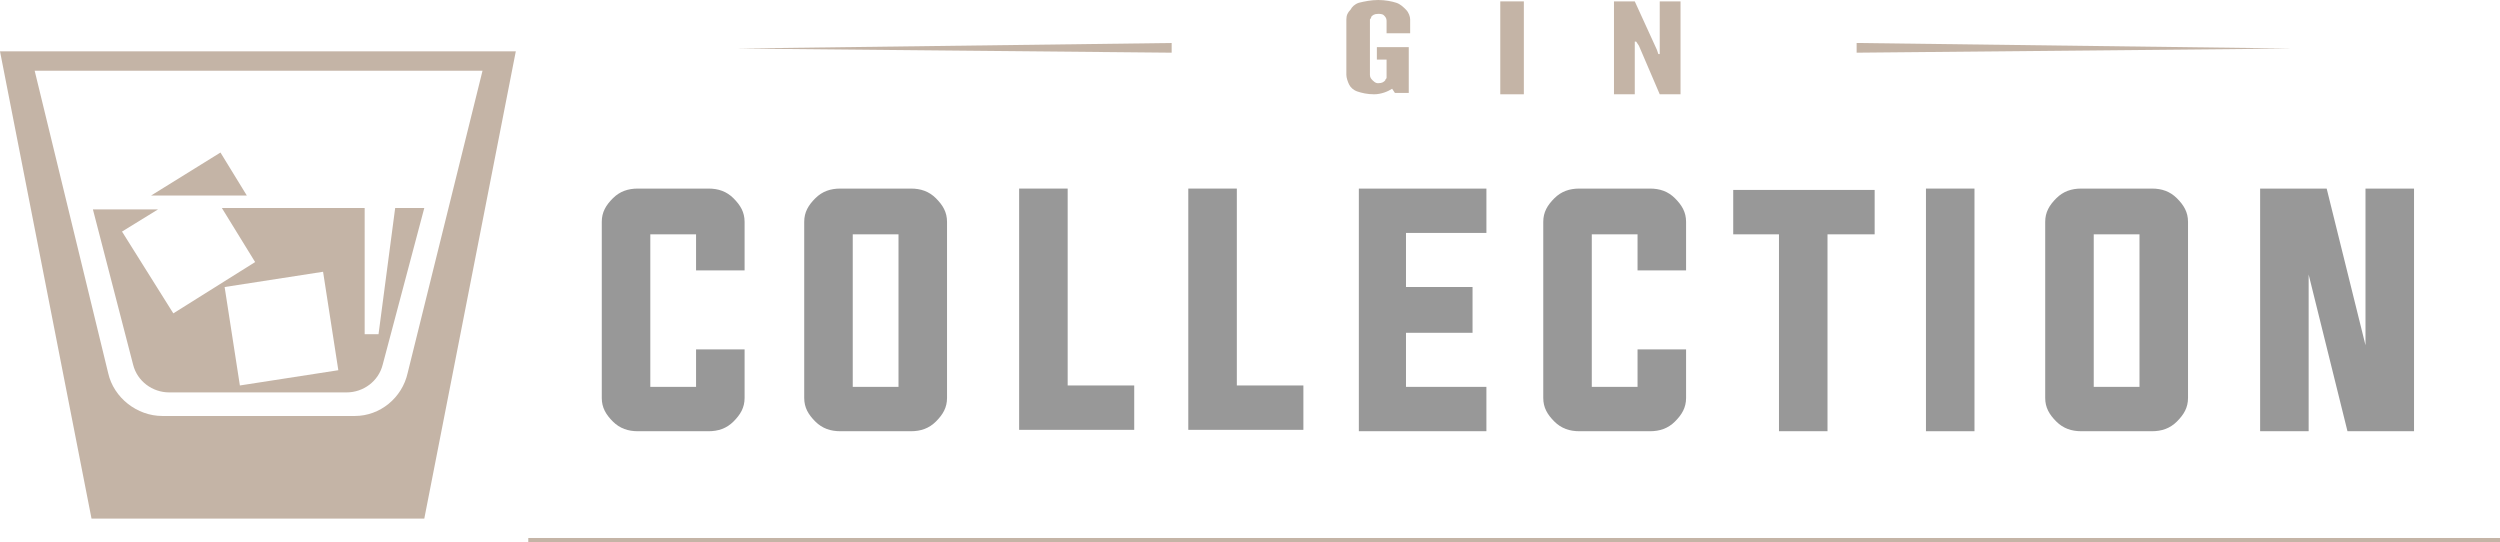
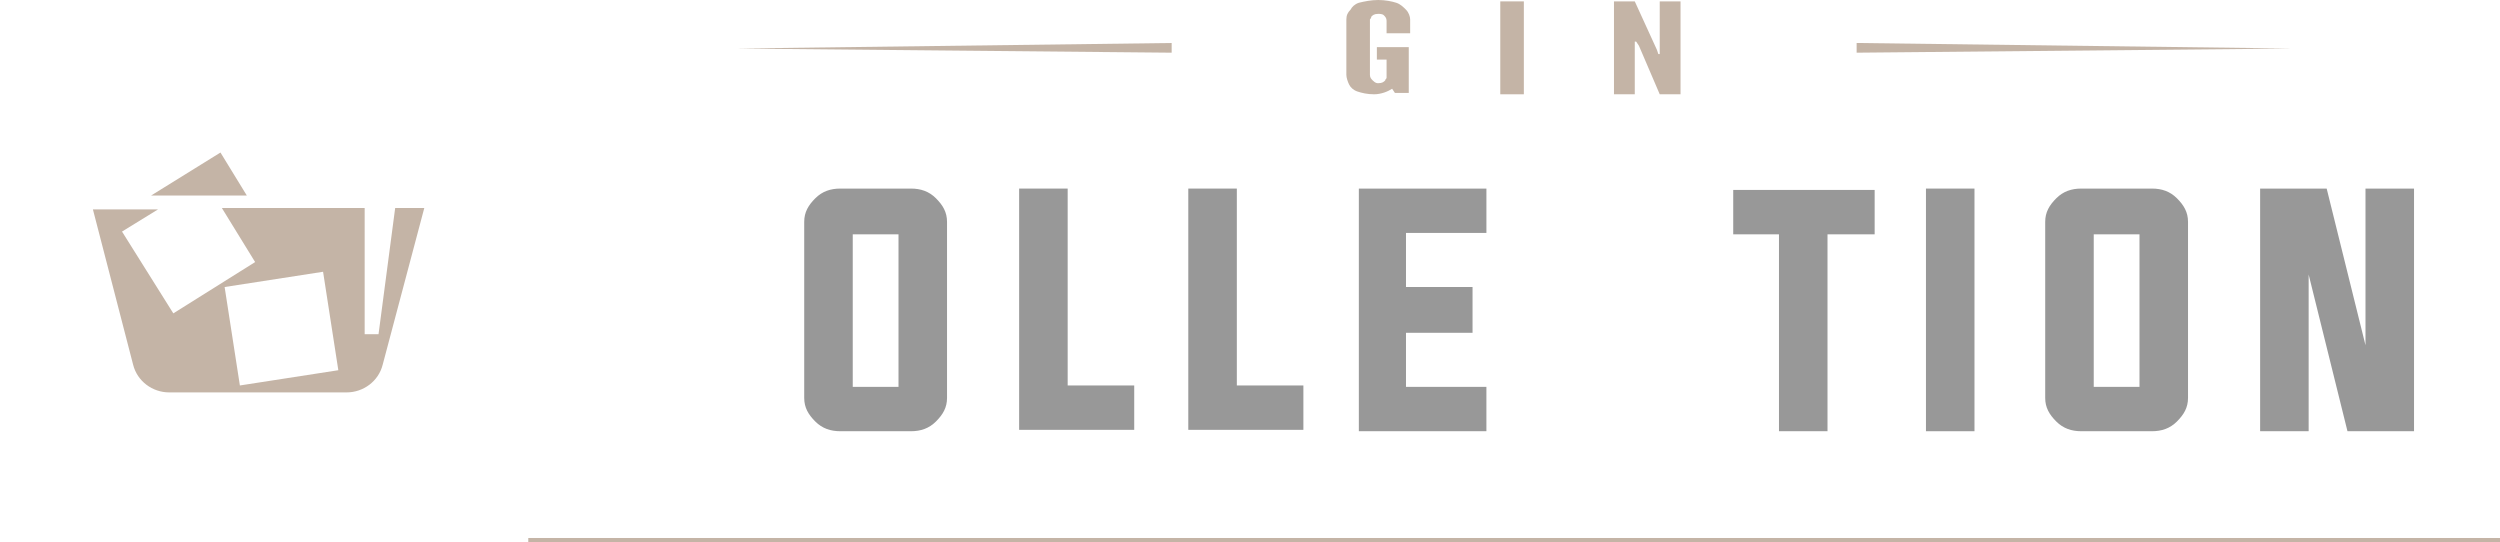
<svg xmlns="http://www.w3.org/2000/svg" version="1.1" id="Layer_1" x="0px" y="0px" width="180.3px" height="39.1px" viewBox="0 0 180.3 39.1" style="enable-background:new 0 0 180.3 39.1;" xml:space="preserve">
  <style type="text/css">
	.st0{fill:#989898;}
	.st1{fill:#C4B4A6;}
</style>
  <g>
-     <path class="st0" d="M50.2,16.9h-3.3v11h3.3v-2.7h3.5v3.5c0,0.7-0.3,1.2-0.8,1.7c-0.5,0.5-1.1,0.7-1.8,0.7H46   c-0.7,0-1.3-0.2-1.8-0.7c-0.5-0.5-0.8-1-0.8-1.7V16c0-0.7,0.3-1.2,0.8-1.7c0.5-0.5,1.1-0.7,1.8-0.7h5.1c0.7,0,1.3,0.2,1.8,0.7   c0.5,0.5,0.8,1,0.8,1.7v3.5h-3.5V16.9z" />
    <path class="st0" d="M65.7,13.6c0.7,0,1.3,0.2,1.8,0.7c0.5,0.5,0.8,1,0.8,1.7v12.7c0,0.7-0.3,1.2-0.8,1.7c-0.5,0.5-1.1,0.7-1.8,0.7   h-5.1c-0.7,0-1.3-0.2-1.8-0.7c-0.5-0.5-0.8-1-0.8-1.7V16c0-0.7,0.3-1.2,0.8-1.7c0.5-0.5,1.1-0.7,1.8-0.7H65.7z M61.5,16.9v11h3.3   v-11H61.5z" />
    <path class="st0" d="M73.5,31.1V13.6h3.5v14.2h4.8v3.2H73.5z" />
    <path class="st0" d="M85.7,31.1V13.6h3.5v14.2H94v3.2H85.7z" />
    <path class="st0" d="M101.4,27.9h5.8v3.2H98V13.6h9.2v3.2h-5.8v3.9h4.8V24h-4.8V27.9z" />
-     <path class="st0" d="M118.1,16.9h-3.3v11h3.3v-2.7h3.5v3.5c0,0.7-0.3,1.2-0.8,1.7c-0.5,0.5-1.1,0.7-1.8,0.7h-5.1   c-0.7,0-1.3-0.2-1.8-0.7c-0.5-0.5-0.8-1-0.8-1.7V16c0-0.7,0.3-1.2,0.8-1.7c0.5-0.5,1.1-0.7,1.8-0.7h5.1c0.7,0,1.3,0.2,1.8,0.7   c0.5,0.5,0.8,1,0.8,1.7v3.5h-3.5V16.9z" />
    <path class="st0" d="M128.4,16.9h-3.4v-3.2h10.2v3.2h-3.4v14.2h-3.5V16.9z" />
    <path class="st0" d="M138.9,31.1V13.6h3.5v17.5H138.9z" />
    <path class="st0" d="M155.2,13.6c0.7,0,1.3,0.2,1.8,0.7c0.5,0.5,0.8,1,0.8,1.7v12.7c0,0.7-0.3,1.2-0.8,1.7   c-0.5,0.5-1.1,0.7-1.8,0.7h-5.1c-0.7,0-1.3-0.2-1.8-0.7c-0.5-0.5-0.8-1-0.8-1.7V16c0-0.7,0.3-1.2,0.8-1.7c0.5-0.5,1.1-0.7,1.8-0.7   H155.2z M151,16.9v11h3.3v-11H151z" />
    <path class="st0" d="M166.5,19.8v11.3H163V13.6h4.8l2.8,11.3V13.6h3.5v17.5h-4.8L166.5,19.8z" />
  </g>
  <g>
    <rect x="38.1" y="38.8" class="st1" width="142.2" height="0.3" />
  </g>
  <g>
    <path class="st1" d="M100,2.5v-1c0-0.2-0.1-0.3-0.2-0.4C99.7,1,99.5,1,99.4,1c-0.3,0-0.4,0.1-0.5,0.2c0,0.1-0.1,0.2-0.1,0.2v4   c0,0.2,0.1,0.3,0.2,0.4C99.2,6,99.3,6,99.4,6c0.3,0,0.4-0.1,0.5-0.2c0-0.1,0.1-0.1,0.1-0.2V4.3h-0.7V3.4h2.3v3.3h-1l-0.2-0.3   c-0.3,0.2-0.8,0.4-1.3,0.4c-0.5,0-0.9-0.1-1.2-0.2c-0.3-0.1-0.5-0.3-0.6-0.5c-0.1-0.2-0.2-0.5-0.2-0.7v-4c0-0.3,0.1-0.5,0.3-0.7   c0.1-0.2,0.3-0.4,0.6-0.5C98.4,0.1,98.9,0,99.4,0s1,0.1,1.3,0.2c0.3,0.1,0.5,0.3,0.7,0.5c0.2,0.2,0.3,0.5,0.3,0.7v1H100z" />
    <path class="st1" d="M108.2,0.1h1.7v6.7h-1.7V0.1z" />
    <path class="st1" d="M118.2,3.3L118,3h-0.1v3.8h-1.5V0.1h1.5l1.6,3.5l0.1,0.3h0.1V0.1h1.5v6.7h-1.5L118.2,3.3z" />
  </g>
  <g>
    <polygon class="st1" points="53.1,3.5 84.5,3.1 84.5,3.8  " />
    <polygon class="st1" points="133.9,3.1 165.3,3.5 133.9,3.8  " />
  </g>
  <g>
    <g>
-       <path class="st1" d="M0,3.7l6.6,33.7h24l6.6-33.7H0z M29.4,26.9C29,28.7,27.4,30,25.6,30H11.7c-1.8,0-3.5-1.3-3.9-3.1L2.5,5.1    h32.3L29.4,26.9z" />
-     </g>
+       </g>
    <path class="st1" d="M28.5,15l-1.2,9.1h-1V15H16l2.4,3.9l-5.9,3.7l-3.7-5.9l2.6-1.6H6.7l2.9,11.2c0.3,1.2,1.4,2,2.6,2H25   c1.2,0,2.3-0.8,2.6-2L30.6,15H28.5z M17.3,27.8l-1.1-7.1l7.1-1.1l1.1,7.1L17.3,27.8z" />
    <g>
      <polygon class="st1" points="17.8,14.1 15.9,11 10.9,14.1   " />
    </g>
  </g>
</svg>